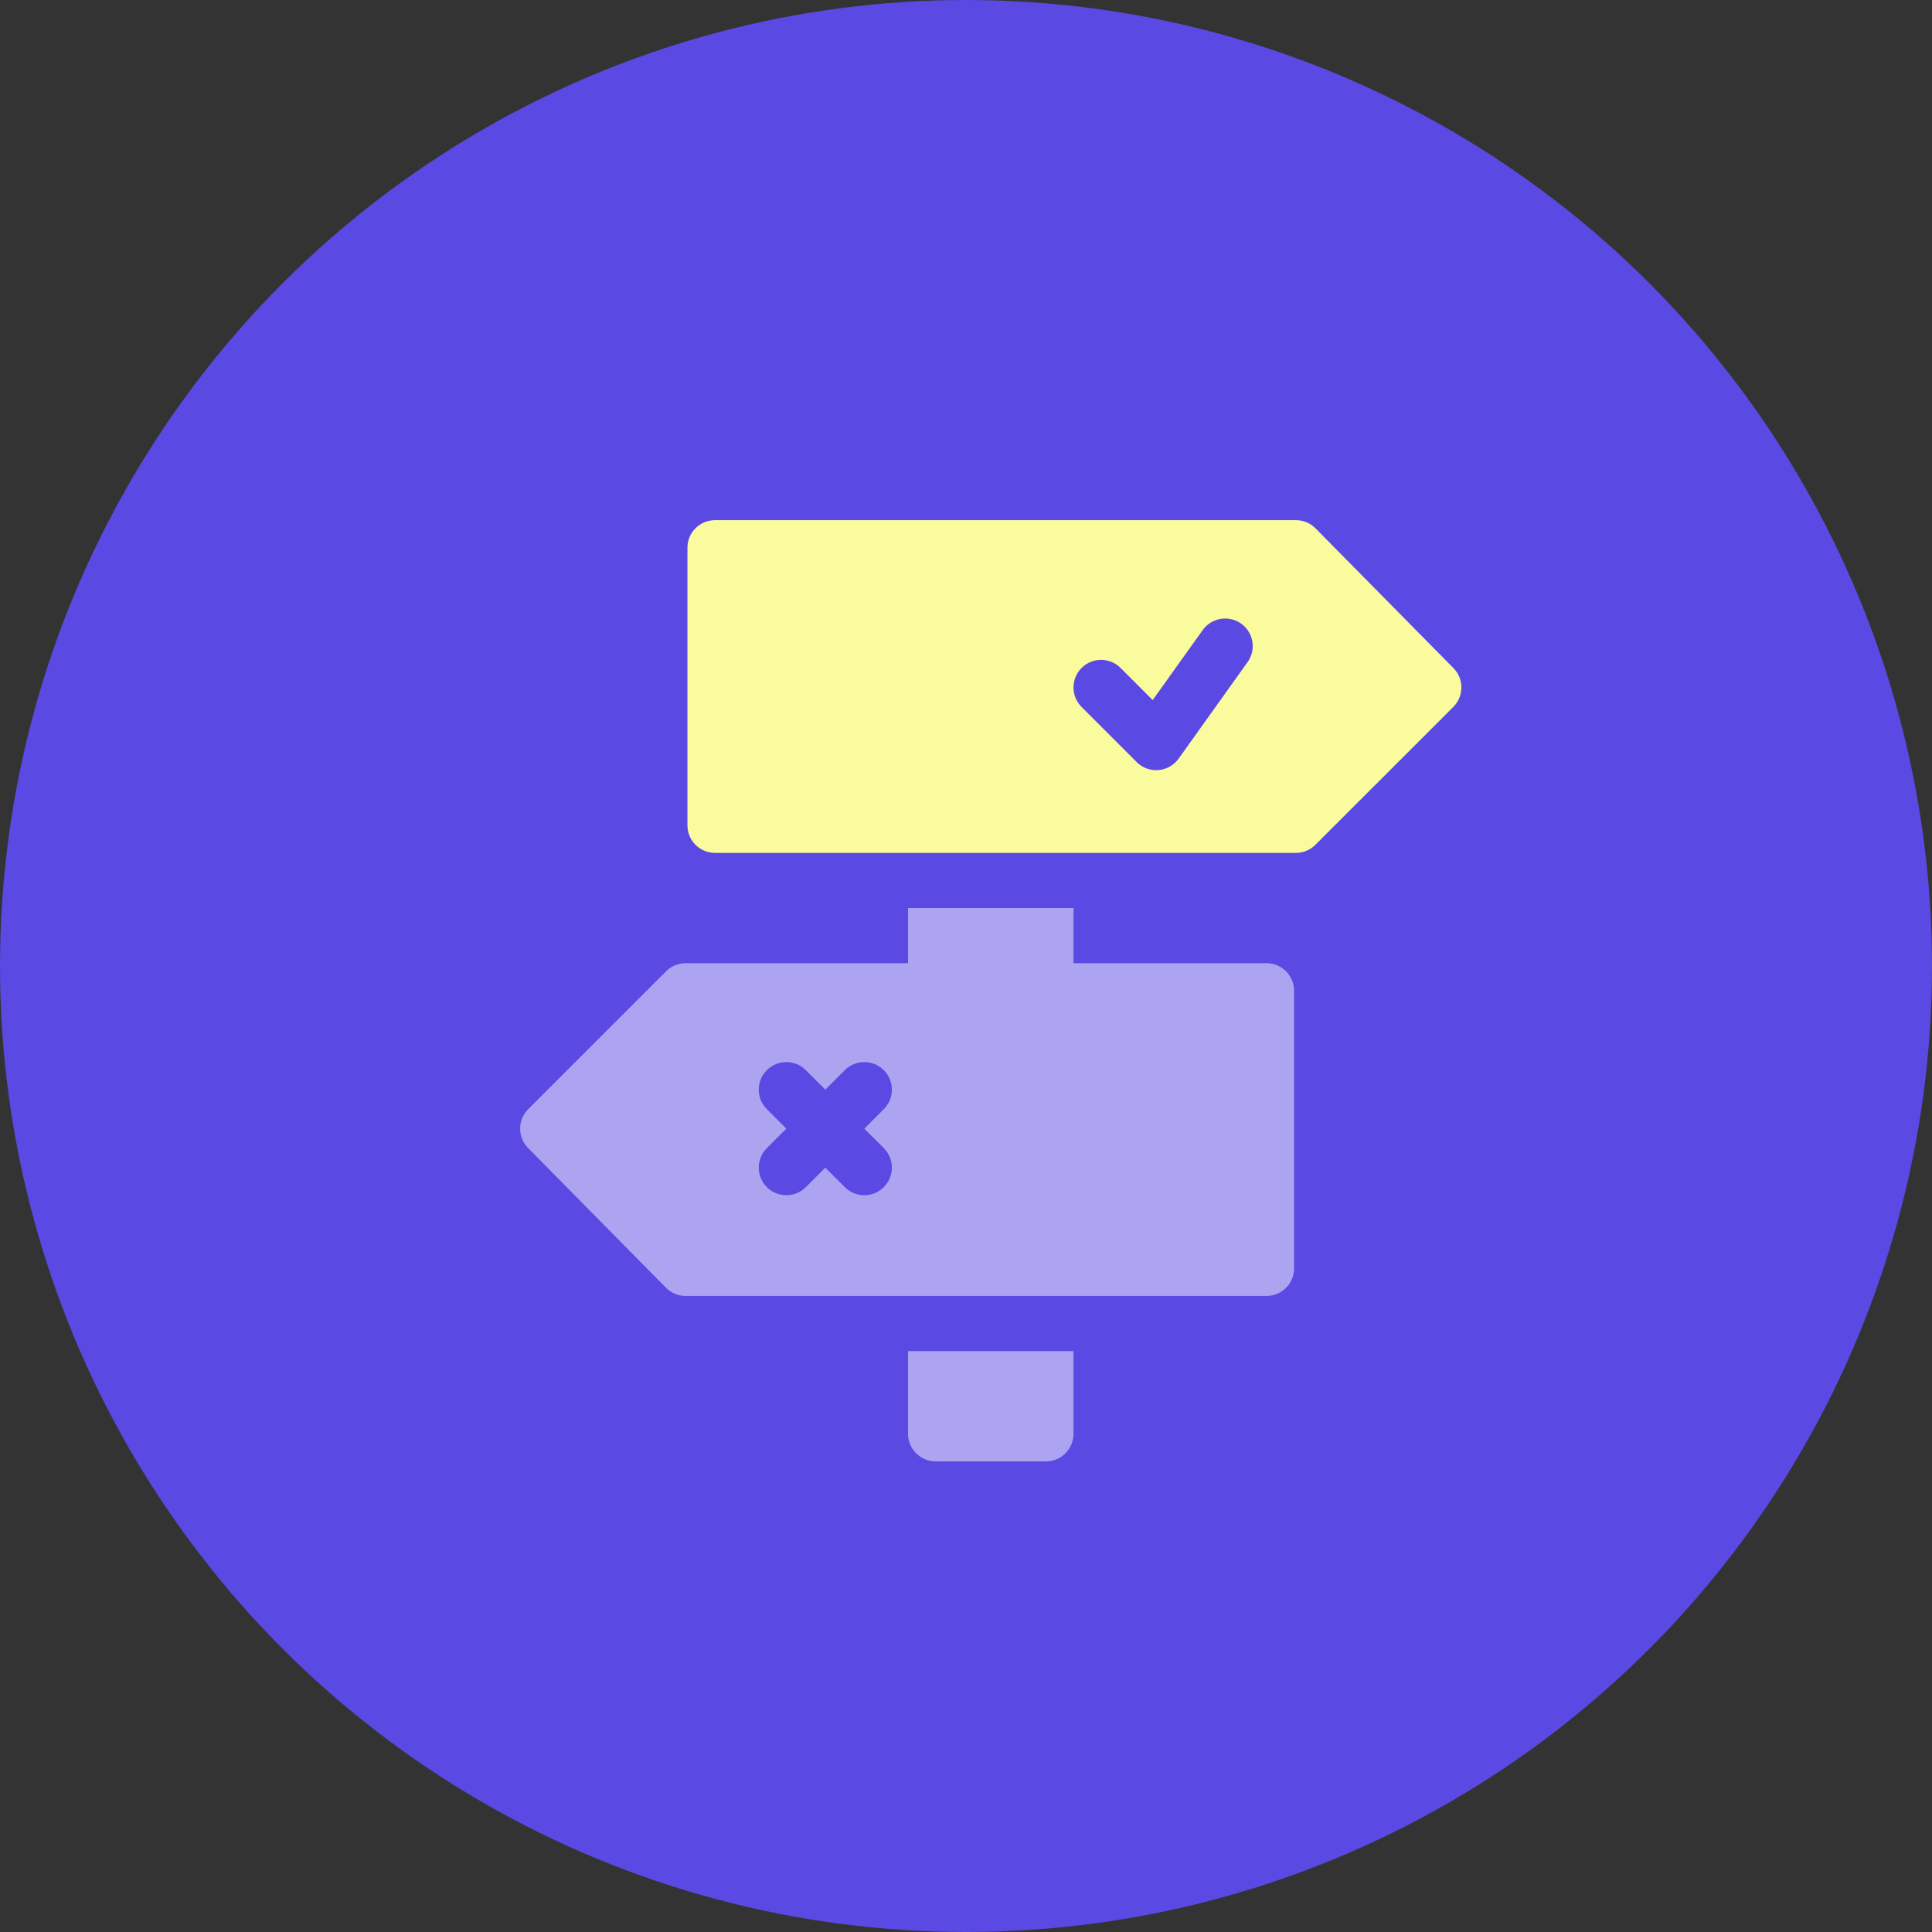
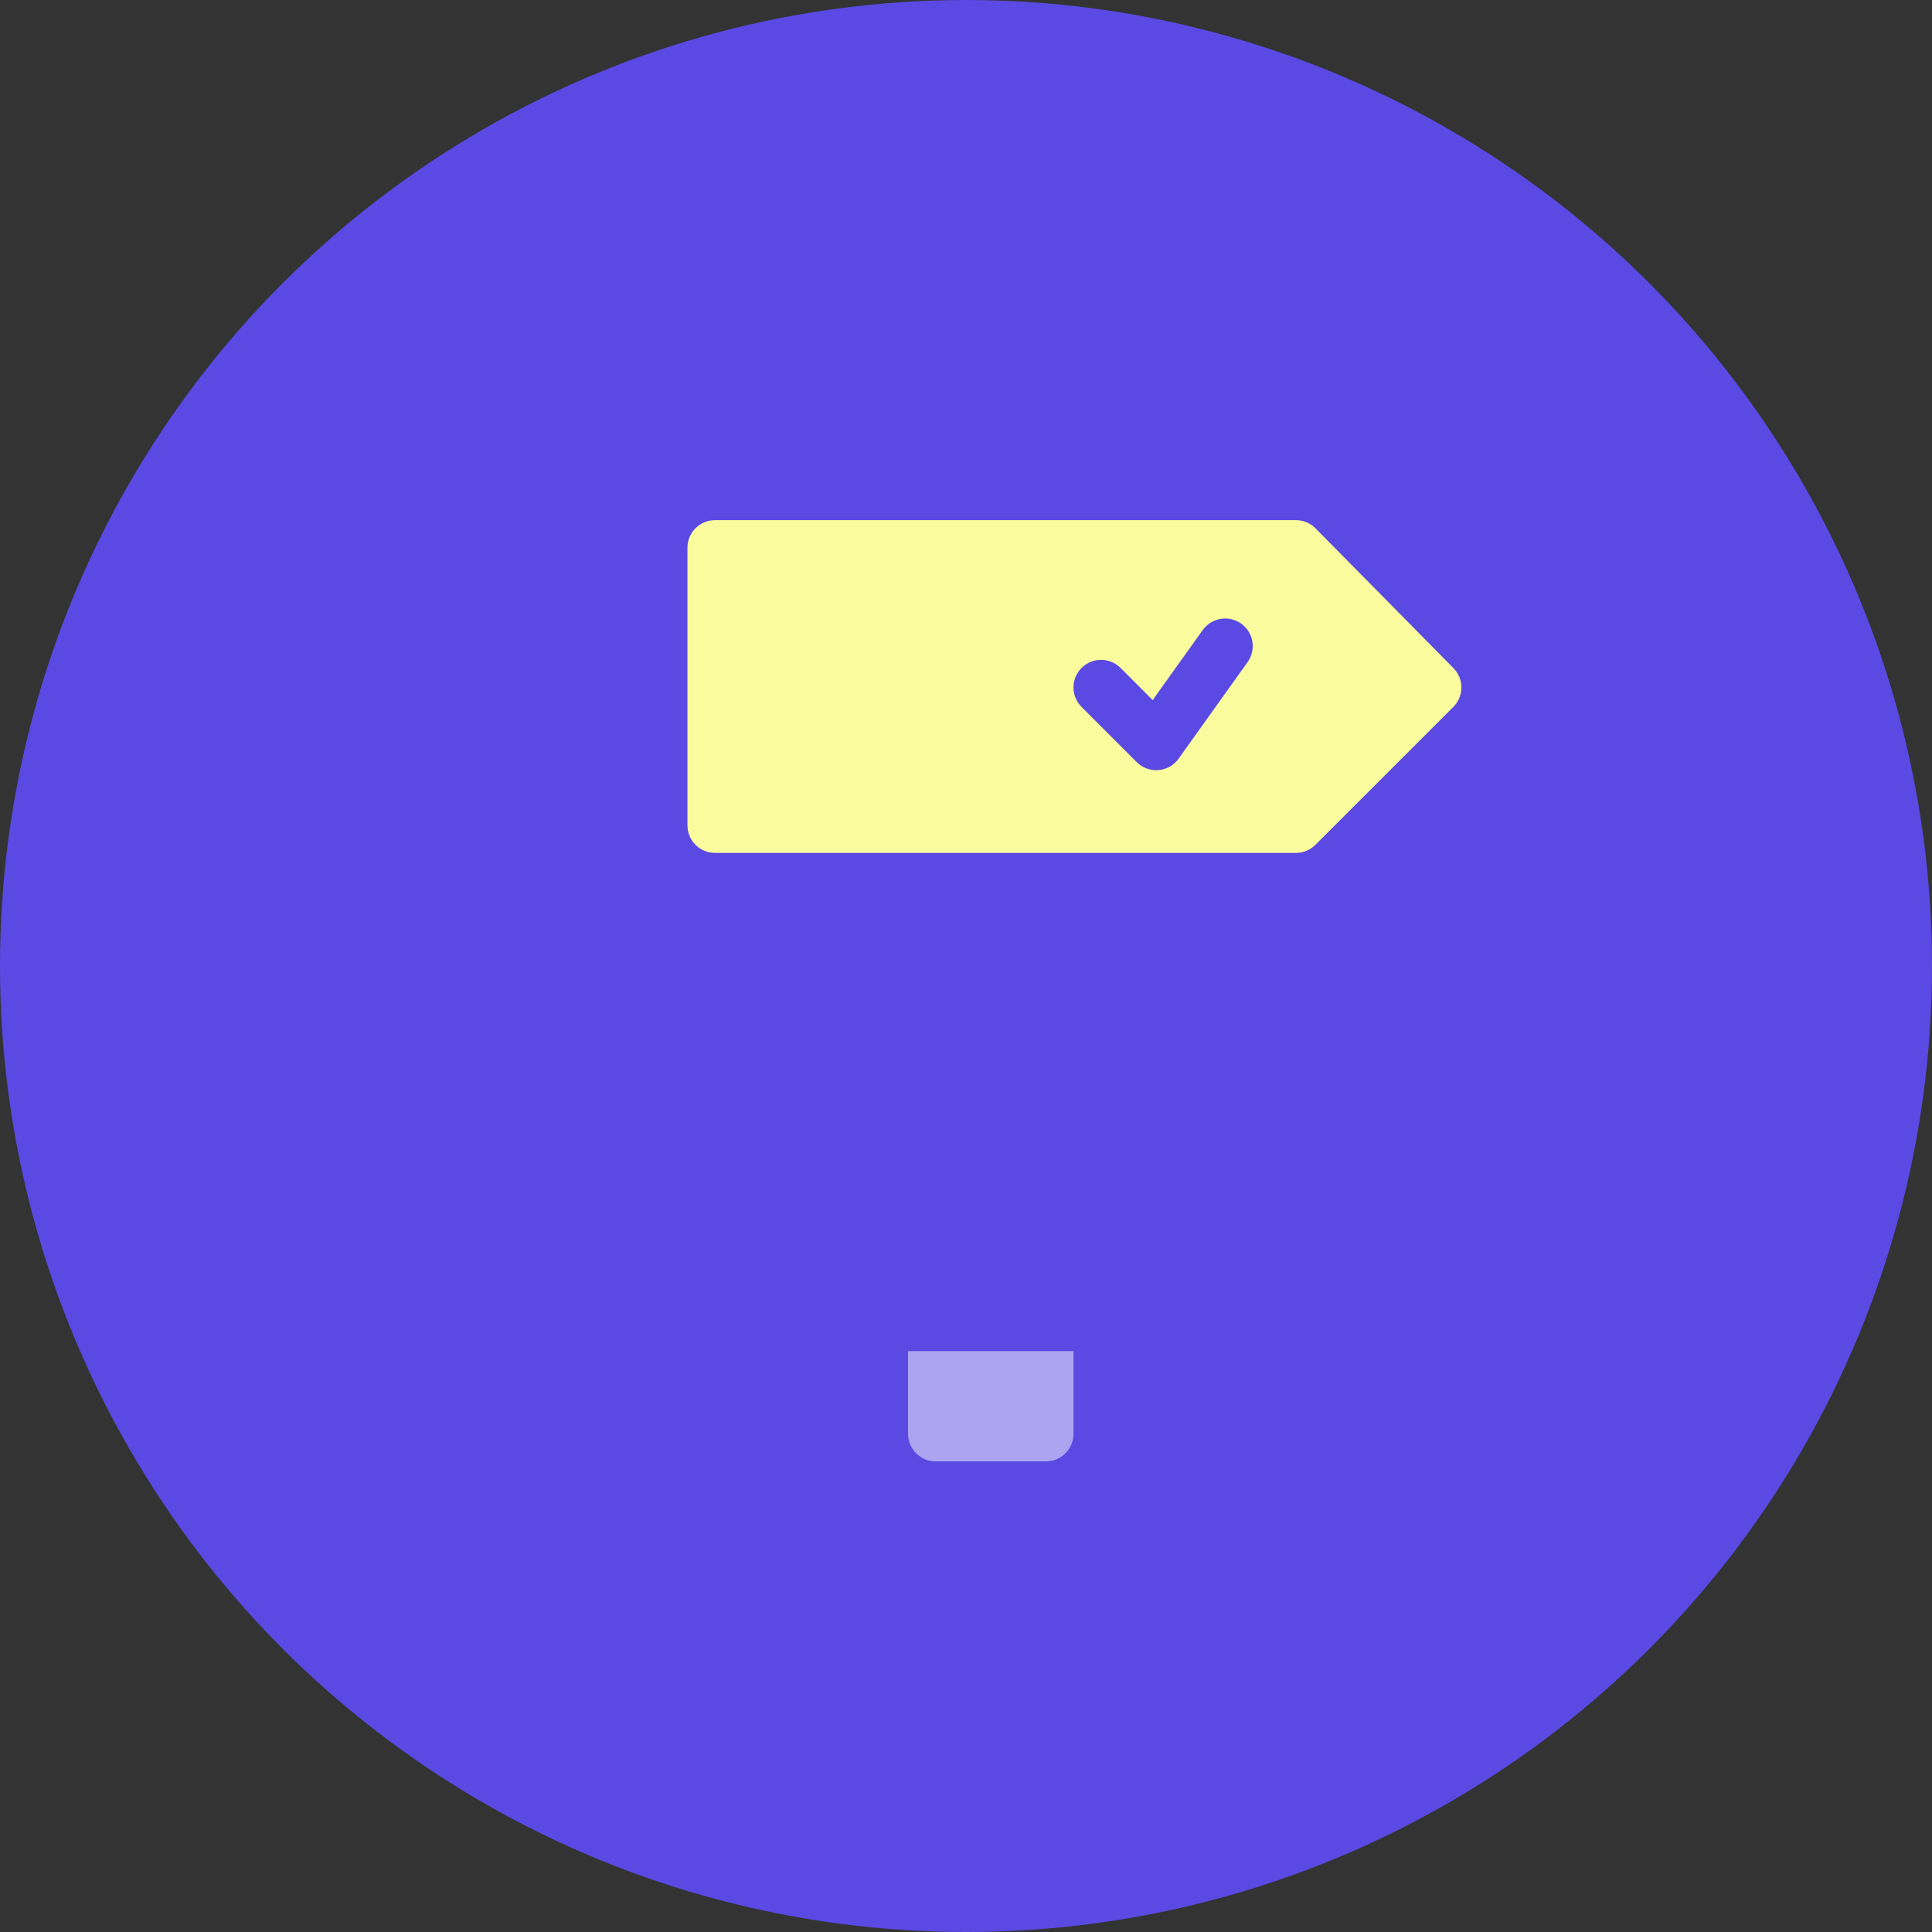
<svg xmlns="http://www.w3.org/2000/svg" width="78" height="78" viewBox="0 0 78 78" fill="none">
  <rect x="0" y="0" width="78" height="78" fill="#333333" stroke="none" />
  <circle cx="39" cy="39" r="39" fill="#5A49E3" />
  <path d="M53.107 21.326C52.899 21.117 52.616 21 52.32 21H28.867C28.252 21 27.754 21.498 27.754 22.113V33.32C27.754 33.936 28.252 34.434 28.867 34.434H52.32C52.616 34.434 52.899 34.316 53.107 34.107L58.674 28.541C59.109 28.106 59.109 27.402 58.674 26.967L53.107 21.326ZM50.368 26.731L47.585 30.627C47.183 31.19 46.377 31.252 45.892 30.768L43.666 28.541C43.231 28.106 43.231 27.402 43.666 26.967C44.101 26.532 44.805 26.532 45.24 26.967L46.537 28.264L48.557 25.437C48.916 24.937 49.612 24.823 50.11 25.178C50.61 25.535 50.726 26.231 50.368 26.731Z" fill="#F9FB9D" />
-   <path d="M36.66 36.66V38.887H27.68C27.384 38.887 27.101 39.004 26.892 39.213L21.326 44.779C20.891 45.214 20.891 45.919 21.326 46.354L26.892 51.994C27.101 52.203 27.384 52.32 27.68 52.32H51.133C51.748 52.32 52.246 51.822 52.246 51.207V40C52.246 39.385 51.748 38.887 51.133 38.887H43.34V36.66H36.66ZM35.682 46.353C36.116 46.788 36.116 47.493 35.682 47.928C35.247 48.363 34.542 48.363 34.107 47.928L33.32 47.141L32.533 47.928C32.098 48.363 31.394 48.363 30.959 47.928C30.524 47.493 30.524 46.788 30.959 46.353L31.746 45.566L30.959 44.779C30.524 44.344 30.524 43.64 30.959 43.205C31.394 42.77 32.098 42.77 32.533 43.205L33.32 43.992L34.107 43.205C34.542 42.77 35.247 42.77 35.682 43.205C36.116 43.64 36.116 44.344 35.682 44.779L34.895 45.566L35.682 46.353Z" fill="white" fill-opacity="0.5" />
-   <path d="M42.227 59C42.841 59 43.34 58.502 43.34 57.887V54.547H36.66V57.887C36.66 58.502 37.159 59 37.773 59H42.227Z" fill="white" fill-opacity="0.5" />
+   <path d="M42.227 59C42.841 59 43.34 58.502 43.34 57.887V54.547H36.66V57.887C36.66 58.502 37.159 59 37.773 59Z" fill="white" fill-opacity="0.5" />
</svg>